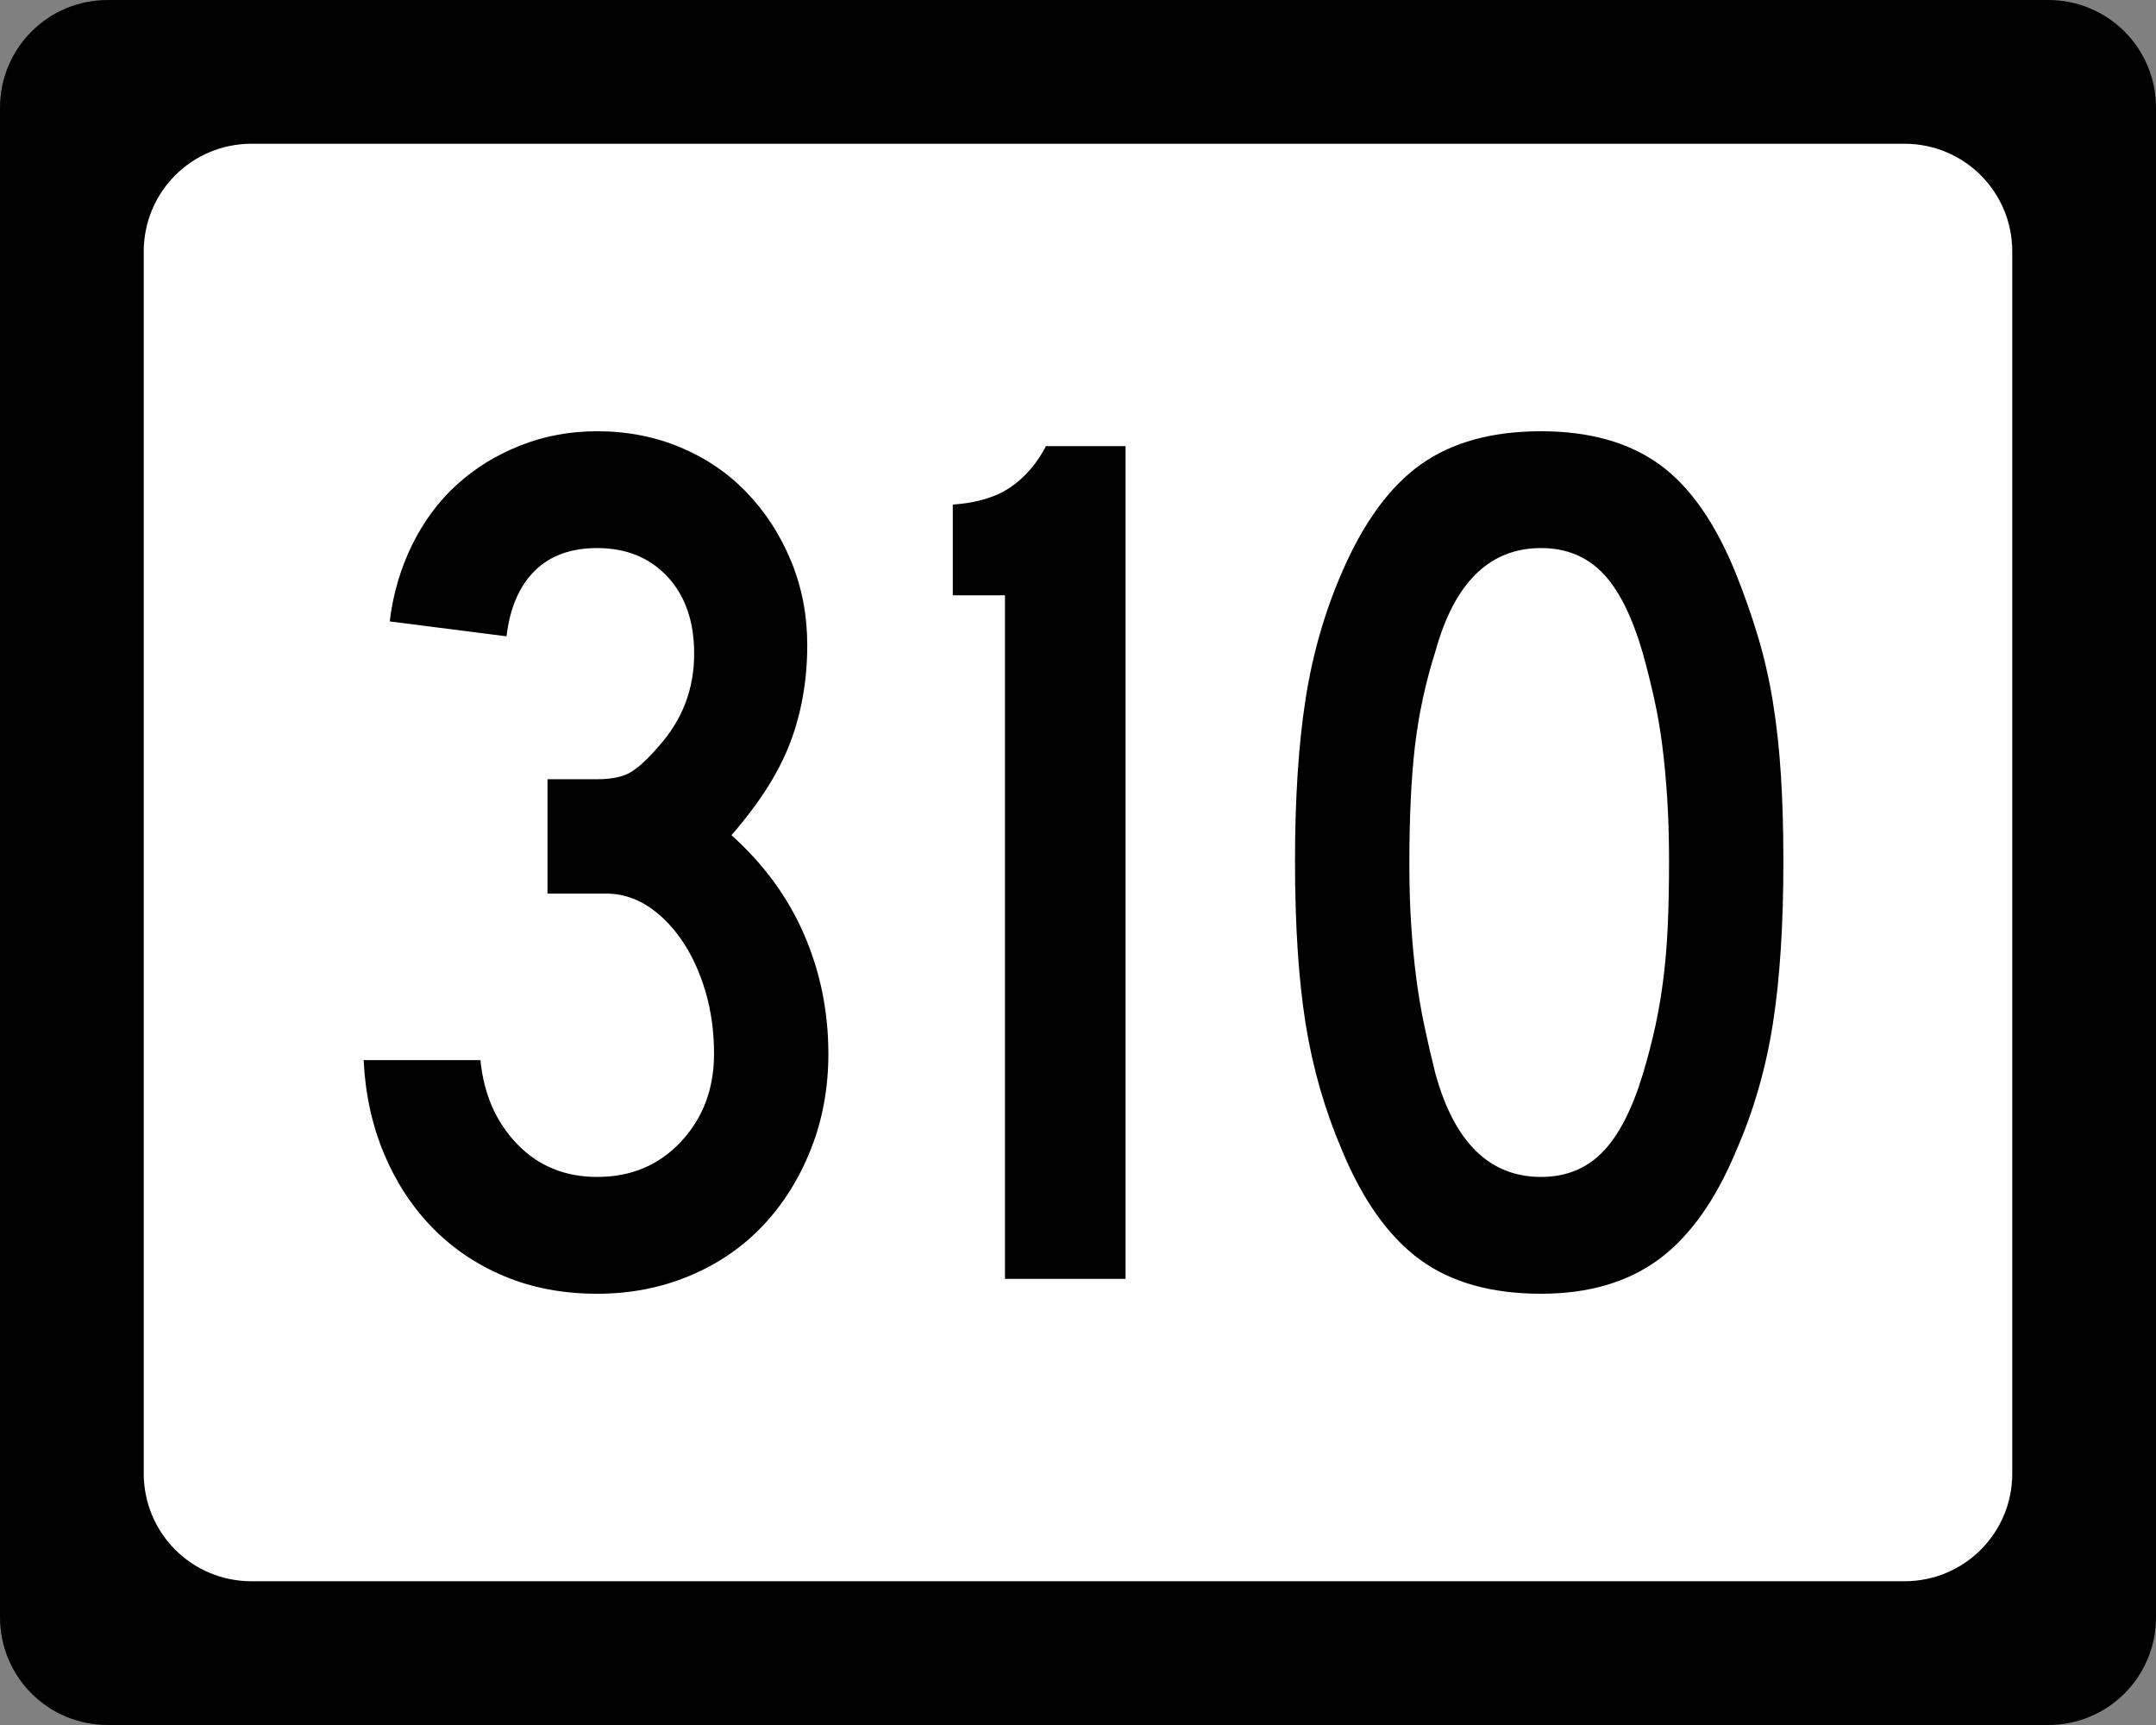
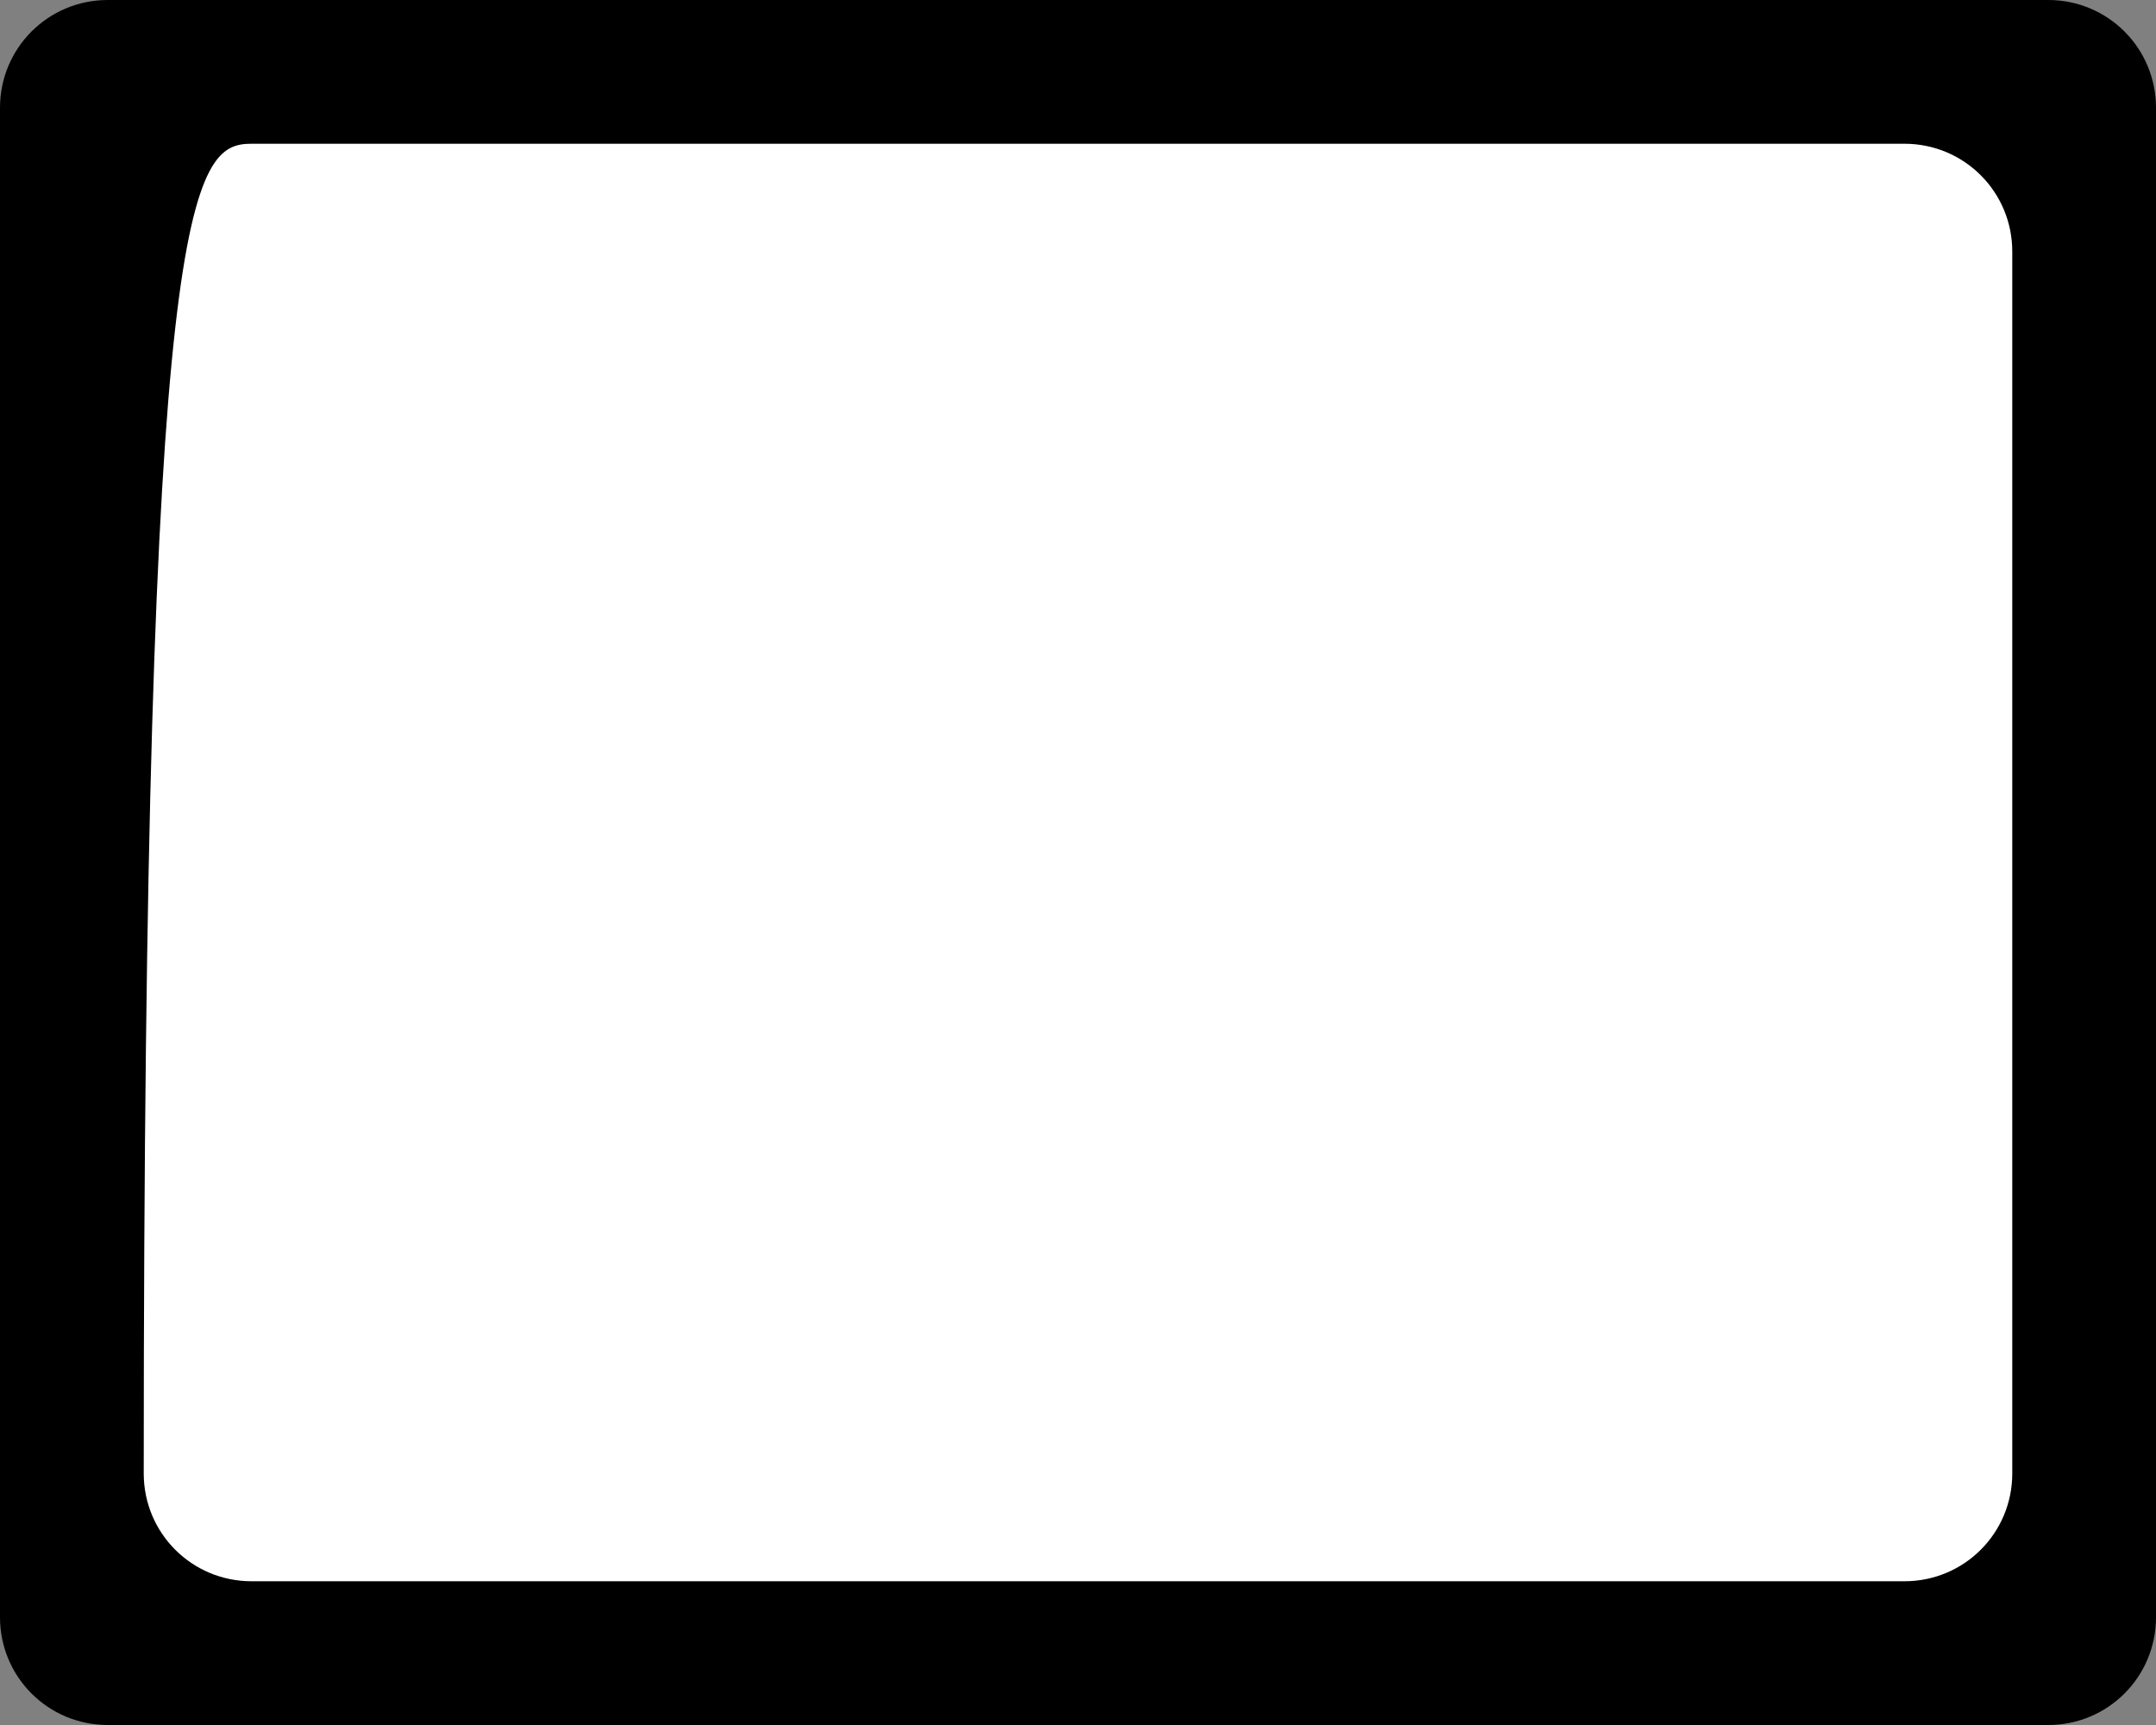
<svg xmlns="http://www.w3.org/2000/svg" version="1.0" width="750" height="600" id="svg2">
  <rect width="100%" height="100%" fill="#808080" stroke="none" />
  <defs id="defs4" />
  <g id="layer1">
    <g id="g1876">
      <path d="M 37.5,-0 L 712.501,-0 C 733.276,-0 750.001,16.725 750.001,37.5 L 750.001,562.5 C 750.001,583.275 733.276,600 712.501,600 L 37.5,600 C 16.725,600 0,583.275 0,562.5 L 0,37.5 C 0,16.725 16.725,-0 37.5,-0 z " style="fill:black;fill-opacity:1;stroke:none" id="rect5533" />
-       <path d="M 87.5,50 L 662.501,50 C 683.276,50 700.001,66.725 700.001,87.5 L 700.001,512.5 C 700.001,533.275 683.276,550 662.501,550 L 87.5,550 C 66.725,550 50,533.275 50,512.5 L 50,87.5 C 50,66.725 66.725,50 87.5,50 z " style="fill:white;fill-opacity:1;stroke:none" id="rect5535" />
-       <path d="M 288.163,366.573 C 288.163,378.385 286.145,389.407 282.108,399.639 C 278.071,409.872 272.524,418.735 265.466,426.228 C 258.409,433.721 249.909,439.556 239.966,443.734 C 230.024,447.911 219.288,450 207.758,450 C 195.947,450 185.213,447.984 175.556,443.951 C 165.899,439.919 157.542,434.299 150.485,427.092 C 143.427,419.885 137.807,411.31 133.625,401.367 C 129.443,391.425 127.067,380.548 126.495,368.737 L 167.126,368.737 C 168.278,380.548 172.528,390.273 179.876,397.911 C 187.224,405.549 196.518,409.368 207.758,409.368 C 219.578,409.368 229.305,405.261 236.939,397.047 C 244.572,388.833 248.389,378.675 248.389,366.573 C 248.389,358.79 247.382,351.513 245.368,344.741 C 243.354,337.969 240.617,332.061 237.156,327.017 C 233.696,321.973 229.731,318.011 225.264,315.131 C 220.796,312.251 215.968,310.811 210.779,310.811 L 190.463,310.811 L 190.463,271.037 L 207.758,271.037 C 212.947,271.037 216.911,270.173 219.65,268.444 C 222.39,266.716 225.488,263.834 228.944,259.797 C 237.299,250.58 241.477,239.776 241.477,227.384 C 241.477,216.145 238.379,207.209 232.183,200.578 C 225.987,193.947 217.845,190.631 207.758,190.631 C 198.541,190.631 191.266,193.298 185.932,198.632 C 180.598,203.966 177.355,211.532 176.203,221.329 L 135.571,216.145 C 136.723,206.629 139.315,197.766 143.348,189.556 C 147.38,181.346 152.567,174.359 158.908,168.594 C 165.249,162.829 172.599,158.289 180.958,154.973 C 189.318,151.658 198.251,150 207.758,150 C 218.136,150 227.79,151.873 236.721,155.619 C 245.652,159.366 253.36,164.625 259.847,171.397 C 266.333,178.169 271.449,186.096 275.196,195.176 C 278.942,204.257 280.815,213.981 280.815,224.35 C 280.815,236.46 278.869,247.702 274.978,258.075 C 271.086,268.449 264.242,279.255 254.445,290.495 C 265.684,300.583 274.114,312.11 279.734,325.078 C 285.353,338.046 288.163,351.878 288.163,366.573 L 288.163,366.573 z M 349.599,444.815 L 349.599,207.068 L 331.446,207.068 L 331.446,175.513 C 339.801,174.933 346.501,172.914 351.545,169.458 C 356.588,166.002 360.693,161.244 363.859,155.184 L 391.536,155.184 L 391.536,444.815 L 349.599,444.815 z M 620.379,299.571 C 620.378,321.76 619.154,340.636 616.705,356.198 C 614.255,371.76 610.001,386.458 603.941,400.292 C 596.738,417.583 587.735,430.19 576.931,438.114 C 566.126,446.038 552.51,450 536.081,450 C 518.791,450 504.741,446.038 493.933,438.114 C 483.124,430.19 474.118,417.583 466.916,400.292 C 460.865,386.168 456.615,371.397 454.165,355.98 C 451.716,340.563 450.491,321.76 450.491,299.571 C 450.491,277.672 451.716,258.869 454.165,243.162 C 456.615,227.455 460.865,212.684 466.916,198.85 C 474.409,181.56 483.559,169.095 494.368,161.457 C 505.177,153.819 519.081,150 536.081,150 C 552.791,150 566.478,153.819 577.142,161.457 C 587.805,169.095 596.738,181.85 603.941,199.72 C 606.826,206.924 609.35,214.126 611.514,221.329 C 613.677,228.532 615.407,236.096 616.705,244.019 C 618.002,251.944 618.938,260.446 619.514,269.526 C 620.09,278.607 620.378,288.622 620.379,299.571 L 620.379,299.571 z M 580.605,299.571 C 580.604,291.498 580.389,284.147 579.958,277.521 C 579.527,270.894 578.951,264.771 578.23,259.151 C 577.509,253.531 576.572,248.129 575.42,242.944 C 574.268,237.76 572.971,232.573 571.528,227.384 C 567.782,214.412 563.099,205.044 557.479,199.279 C 551.859,193.514 544.726,190.631 536.081,190.631 C 518.211,190.631 505.964,202.592 499.342,226.513 C 495.876,237.463 493.497,248.485 492.205,259.579 C 490.912,270.674 490.265,284.29 490.265,300.428 C 490.265,308.212 490.481,315.347 490.912,321.833 C 491.343,328.319 491.919,334.372 492.64,339.991 C 493.361,345.611 494.298,351.159 495.45,356.633 C 496.602,362.108 497.899,367.726 499.342,373.486 C 505.964,397.408 518.211,409.368 536.081,409.368 C 544.726,409.368 551.859,406.486 557.479,400.721 C 563.099,394.956 567.782,385.878 571.528,373.486 C 573.252,367.726 574.692,362.181 575.849,356.851 C 577.005,351.521 577.942,345.974 578.659,340.209 C 579.375,334.444 579.879,328.319 580.169,321.833 C 580.459,315.347 580.604,307.926 580.605,299.571 L 580.605,299.571 z " style="font-size:432.277px;font-style:normal;font-weight:normal;text-align:center;text-anchor:middle;fill:black;fill-opacity:1;stroke:none;stroke-width:1px;stroke-linecap:butt;stroke-linejoin:miter;stroke-opacity:1;font-family:Roadgeek 2005 Series C" id="text1873" />
+       <path d="M 87.5,50 L 662.501,50 C 683.276,50 700.001,66.725 700.001,87.5 L 700.001,512.5 C 700.001,533.275 683.276,550 662.501,550 L 87.5,550 C 66.725,550 50,533.275 50,512.5 C 50,66.725 66.725,50 87.5,50 z " style="fill:white;fill-opacity:1;stroke:none" id="rect5535" />
    </g>
  </g>
</svg>